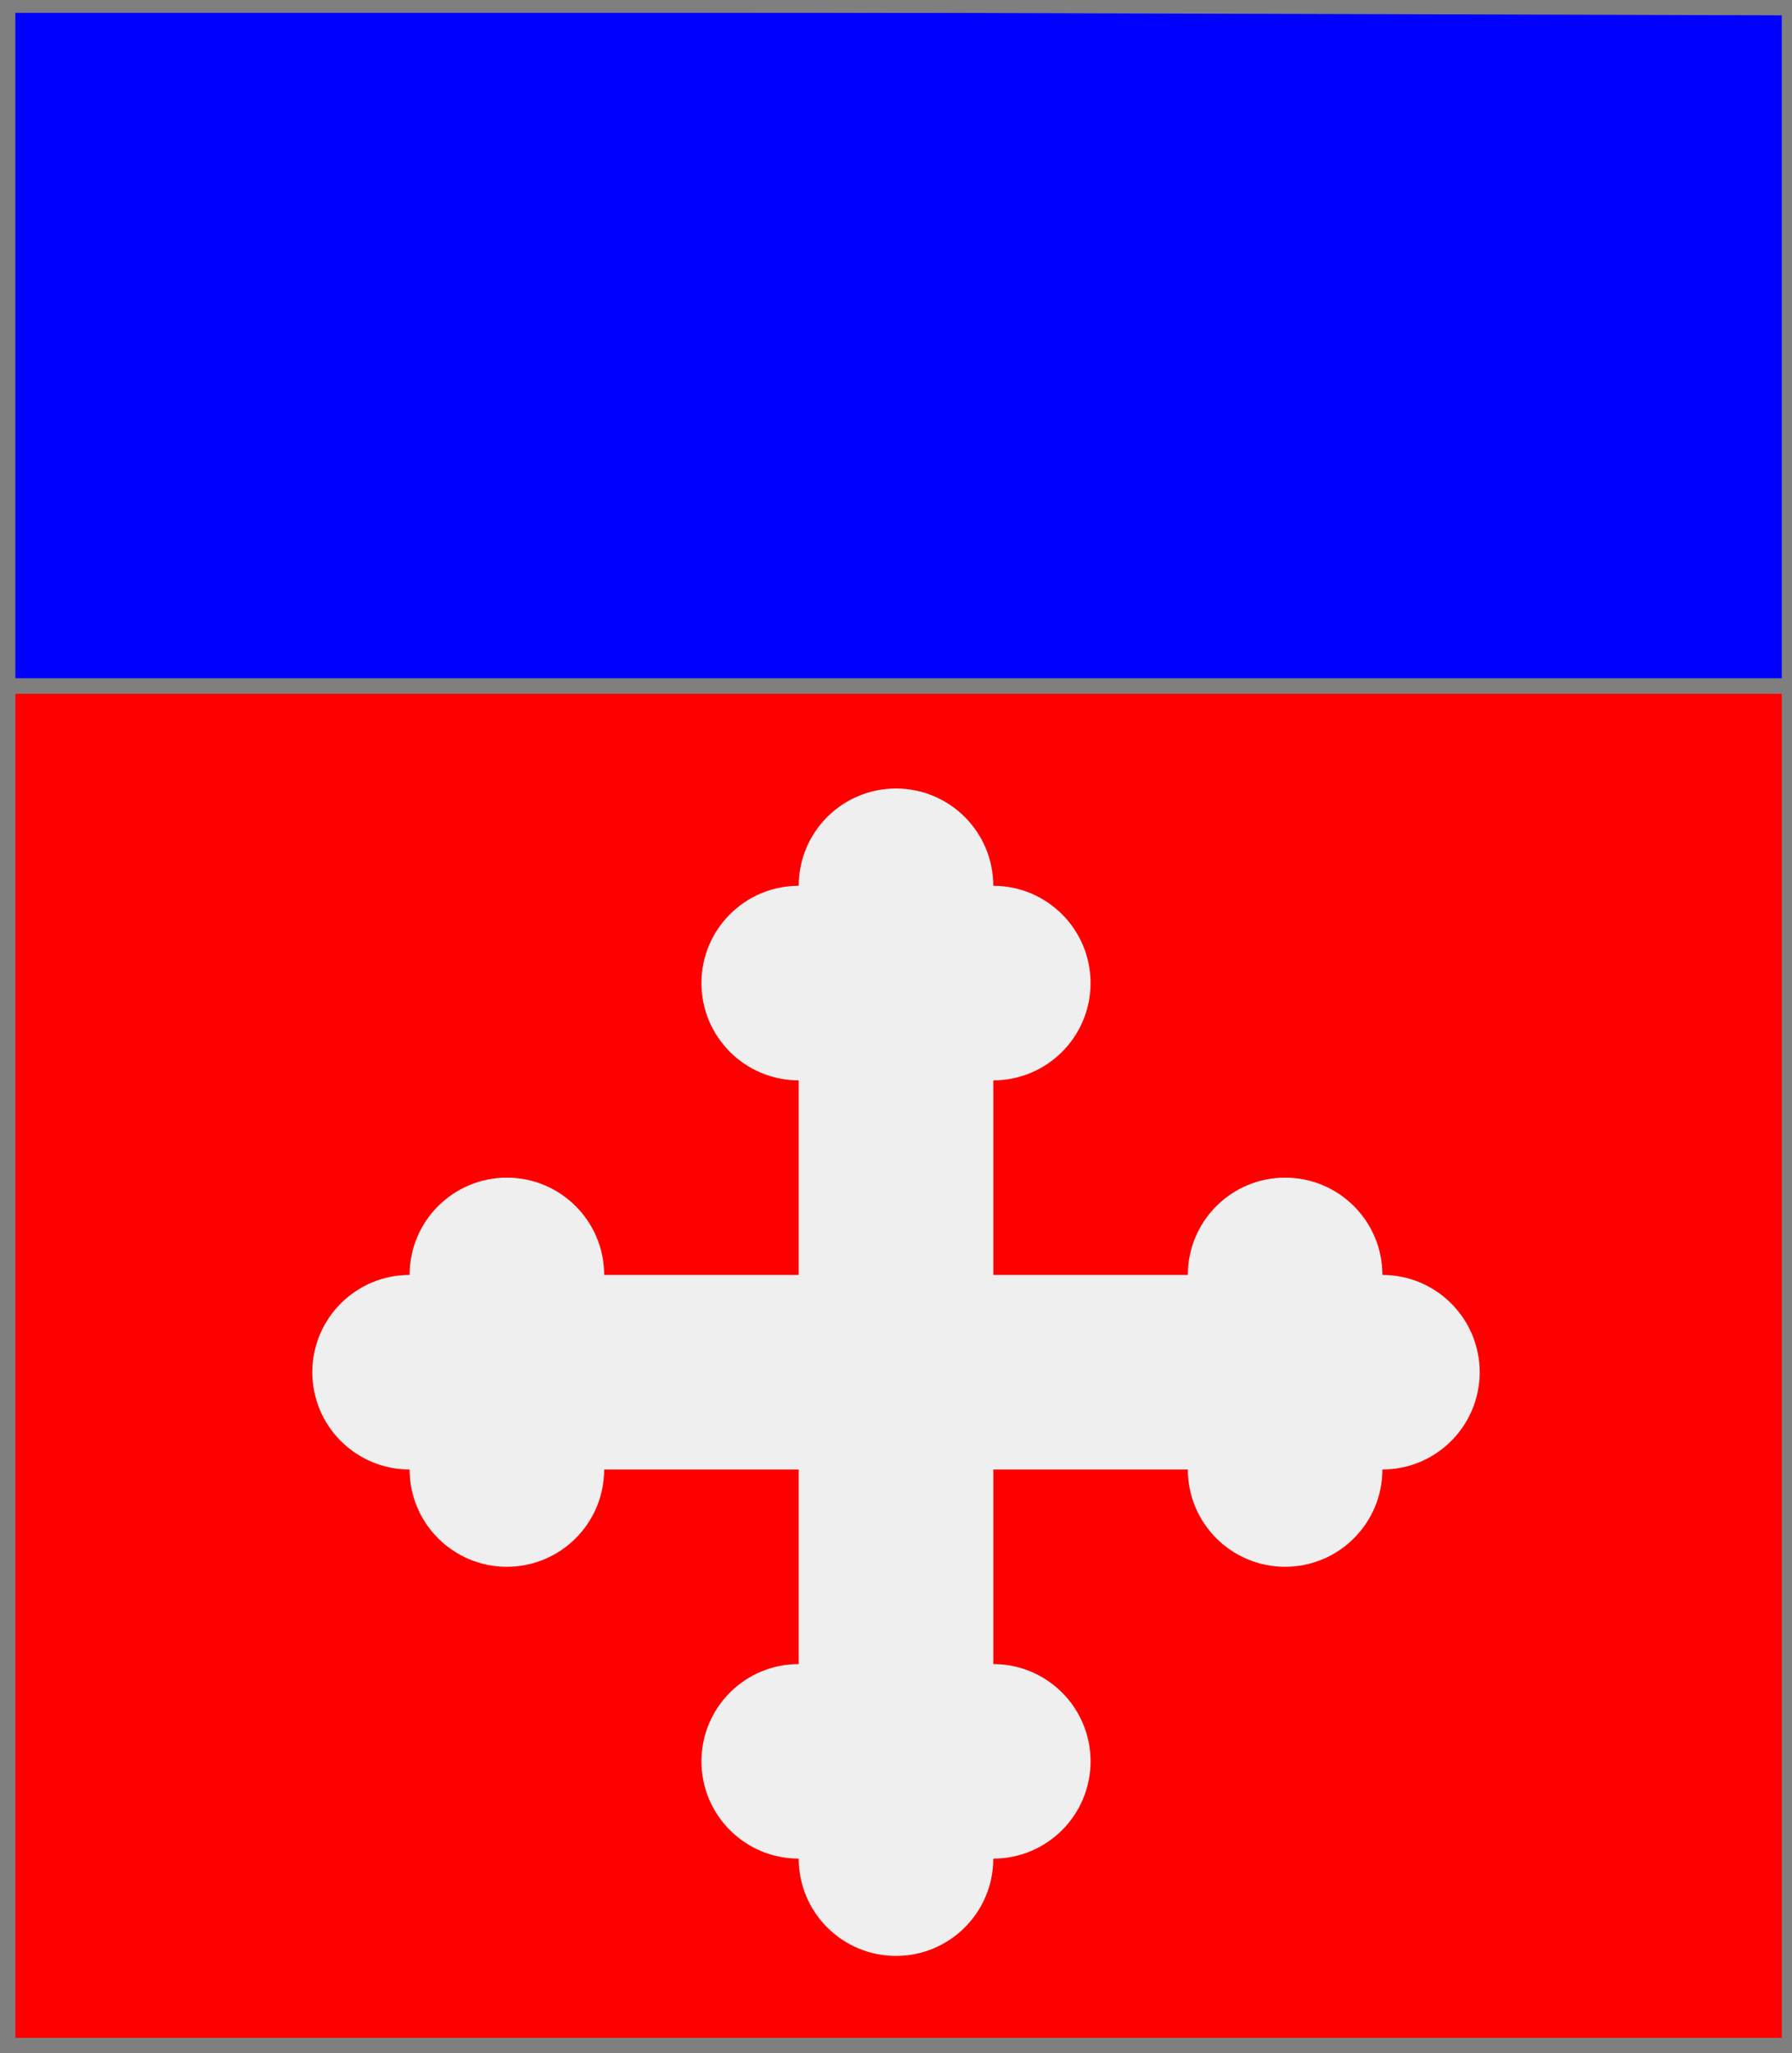
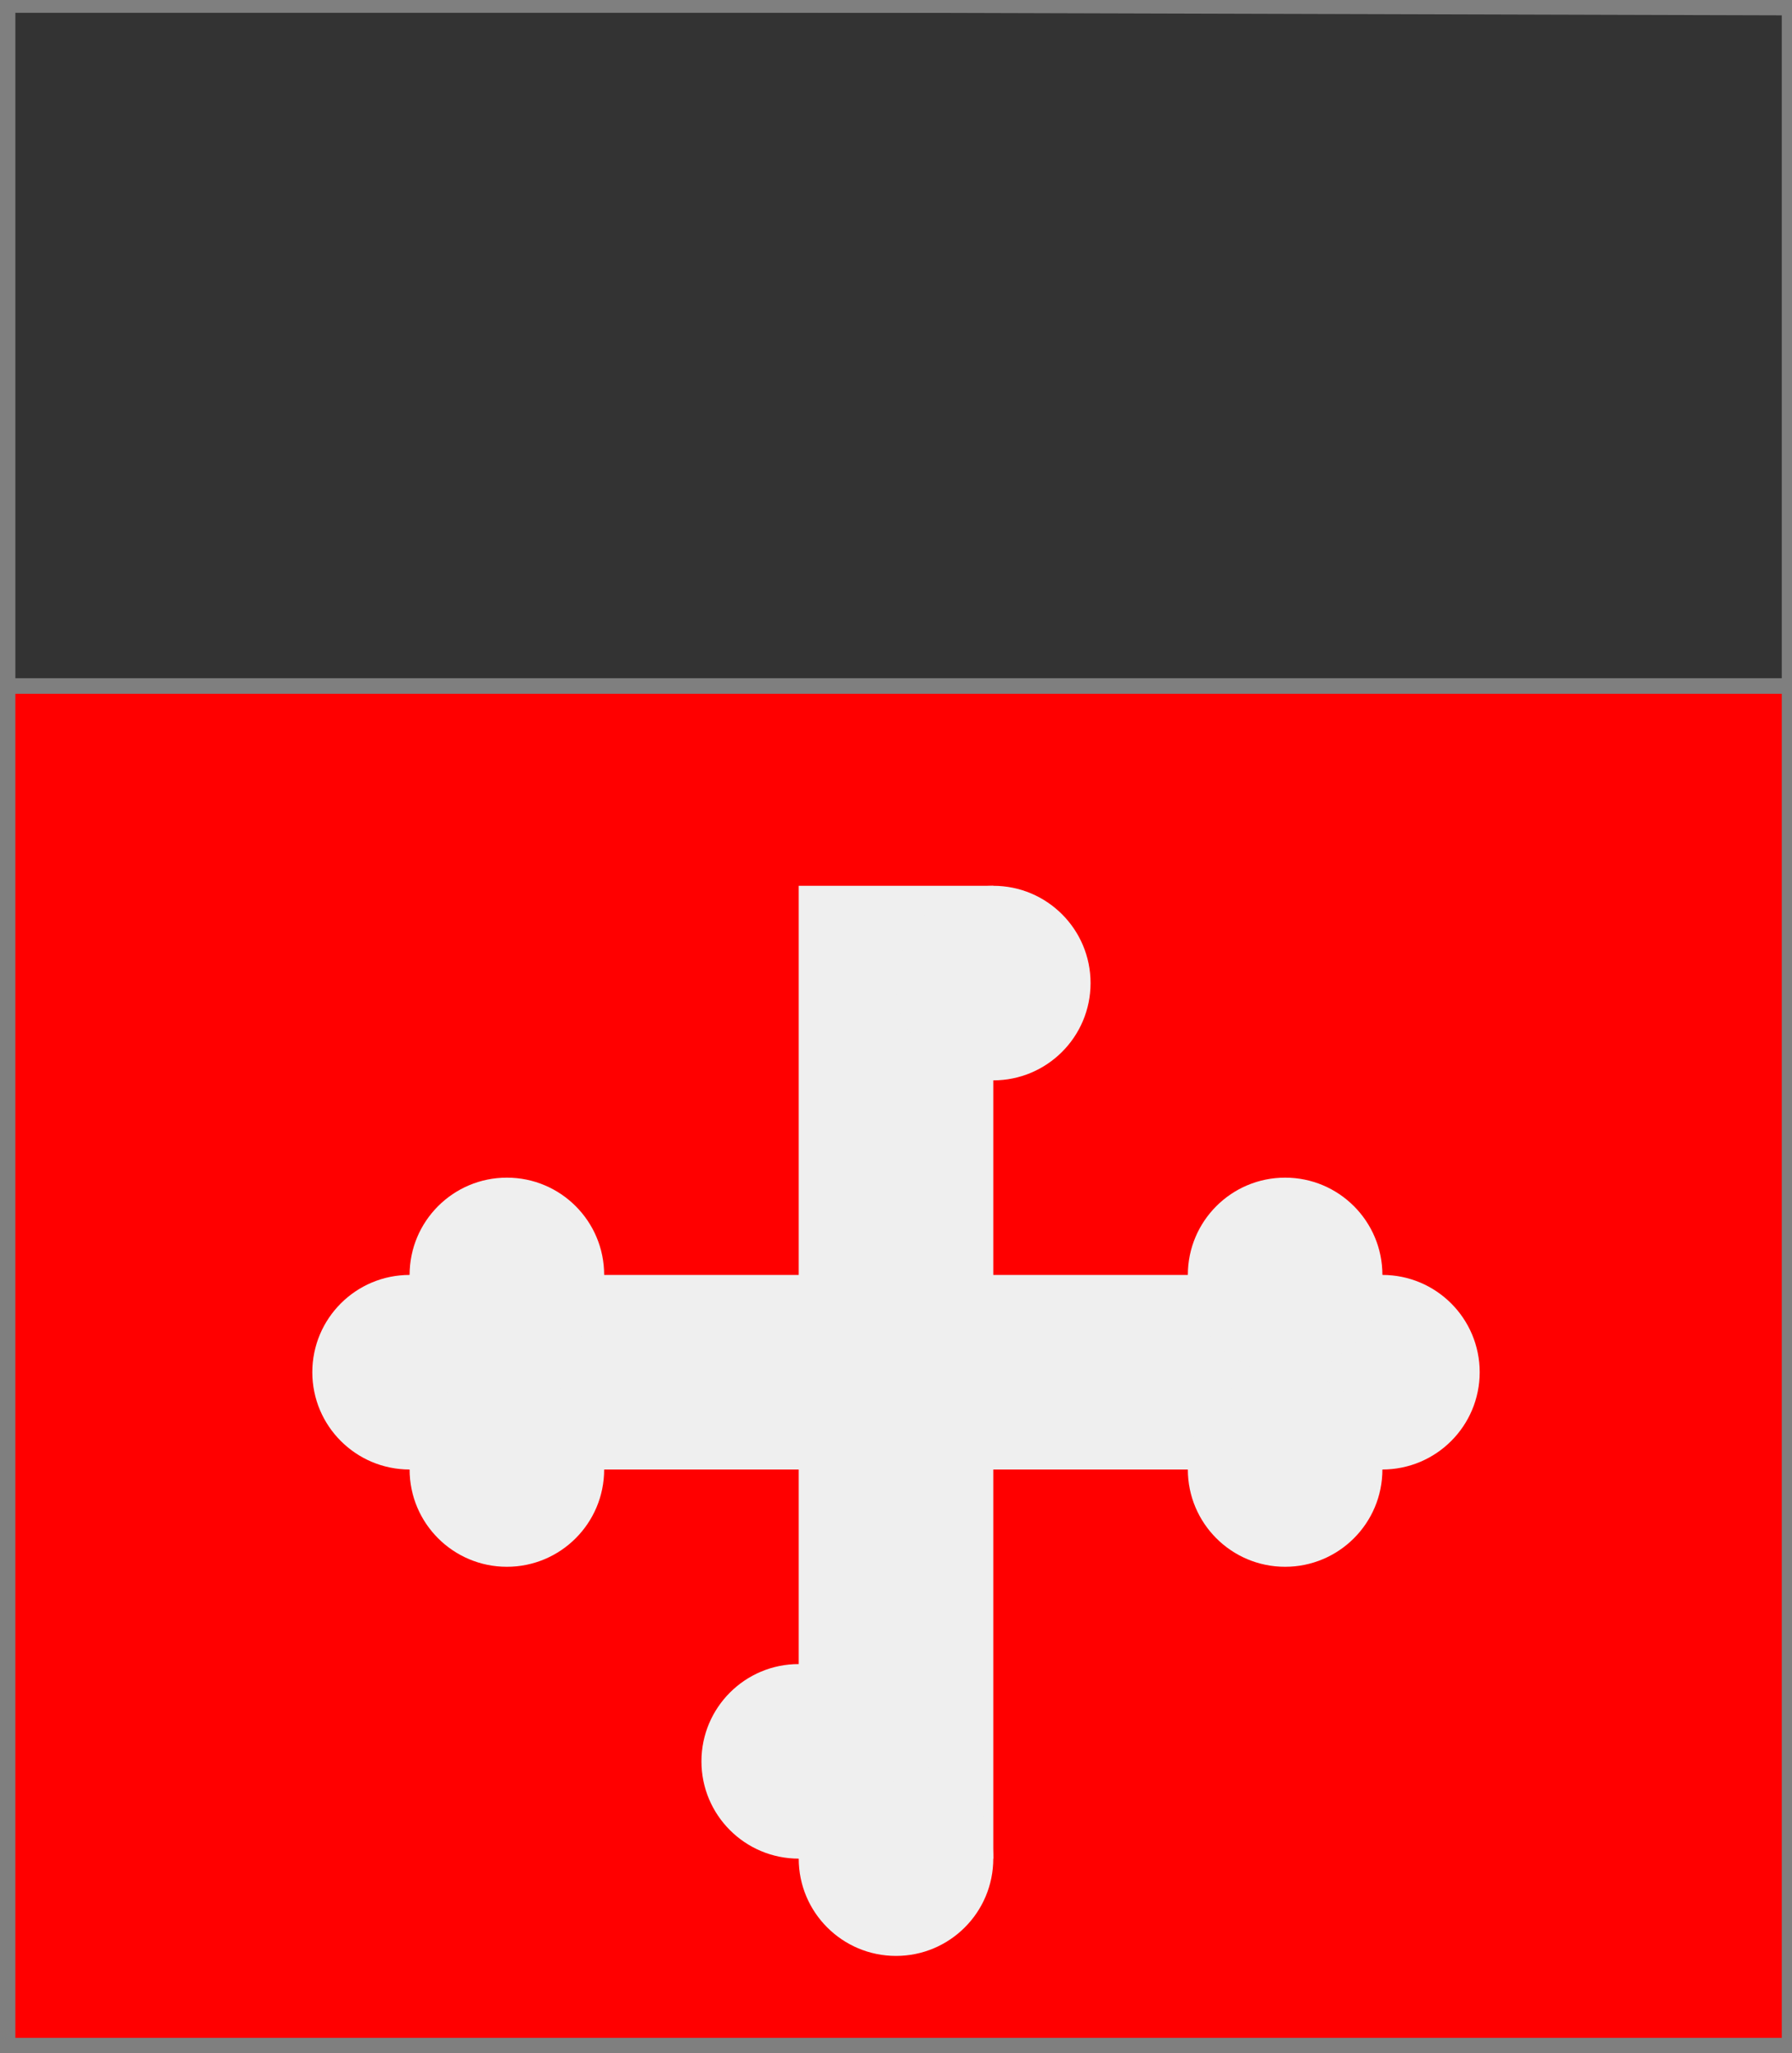
<svg xmlns="http://www.w3.org/2000/svg" width="350" height="401" xml:lang="fr">
  <rect width="100%" height="100%" fill="#333333" stroke="none" />
  <g>
-     <polygon points="1,1 350,1 350,134 1,134 " fill="#0000ff" />
    <polygon points="1,1 350,1 350,134 1,134 " stroke="#7f7f7f" stroke-width="3" fill-opacity="0.0" />
  </g>
  <g>
    <g>
      <polygon points="1,134 350,134 350,400 1,401 " fill="#ff0000" />
      <polygon points="1,134 350,134 350,400 1,401 " stroke="#7f7f7f" stroke-width="3" fill-opacity="0.0" />
    </g>
    <g>
      <polygon points="156,173 194,173 194,249 270,249 270,287 194,287 194,363 156,363 156,287 80,287 80,249 156,249 " fill="#efefef" />
-       <circle cx="175" cy="173" r="19" fill="#efefef" />
-       <circle cx="156" cy="192" r="19" fill="#efefef" />
      <circle cx="194" cy="192" r="19" fill="#efefef" />
      <circle cx="270" cy="268" r="19" fill="#efefef" />
      <circle cx="251" cy="249" r="19" fill="#efefef" />
      <circle cx="251" cy="287" r="19" fill="#efefef" />
      <circle cx="175" cy="363" r="19" fill="#efefef" />
      <circle cx="156" cy="344" r="19" fill="#efefef" />
-       <circle cx="194" cy="344" r="19" fill="#efefef" />
      <circle cx="80" cy="268" r="19" fill="#efefef" />
      <circle cx="99" cy="249" r="19" fill="#efefef" />
      <circle cx="99" cy="287" r="19" fill="#efefef" />
    </g>
  </g>
  <polygon points="1,0 350,1 350,400 1,400 " stroke="#7f7f7f" stroke-width="4" fill-opacity="0.0" />
</svg>